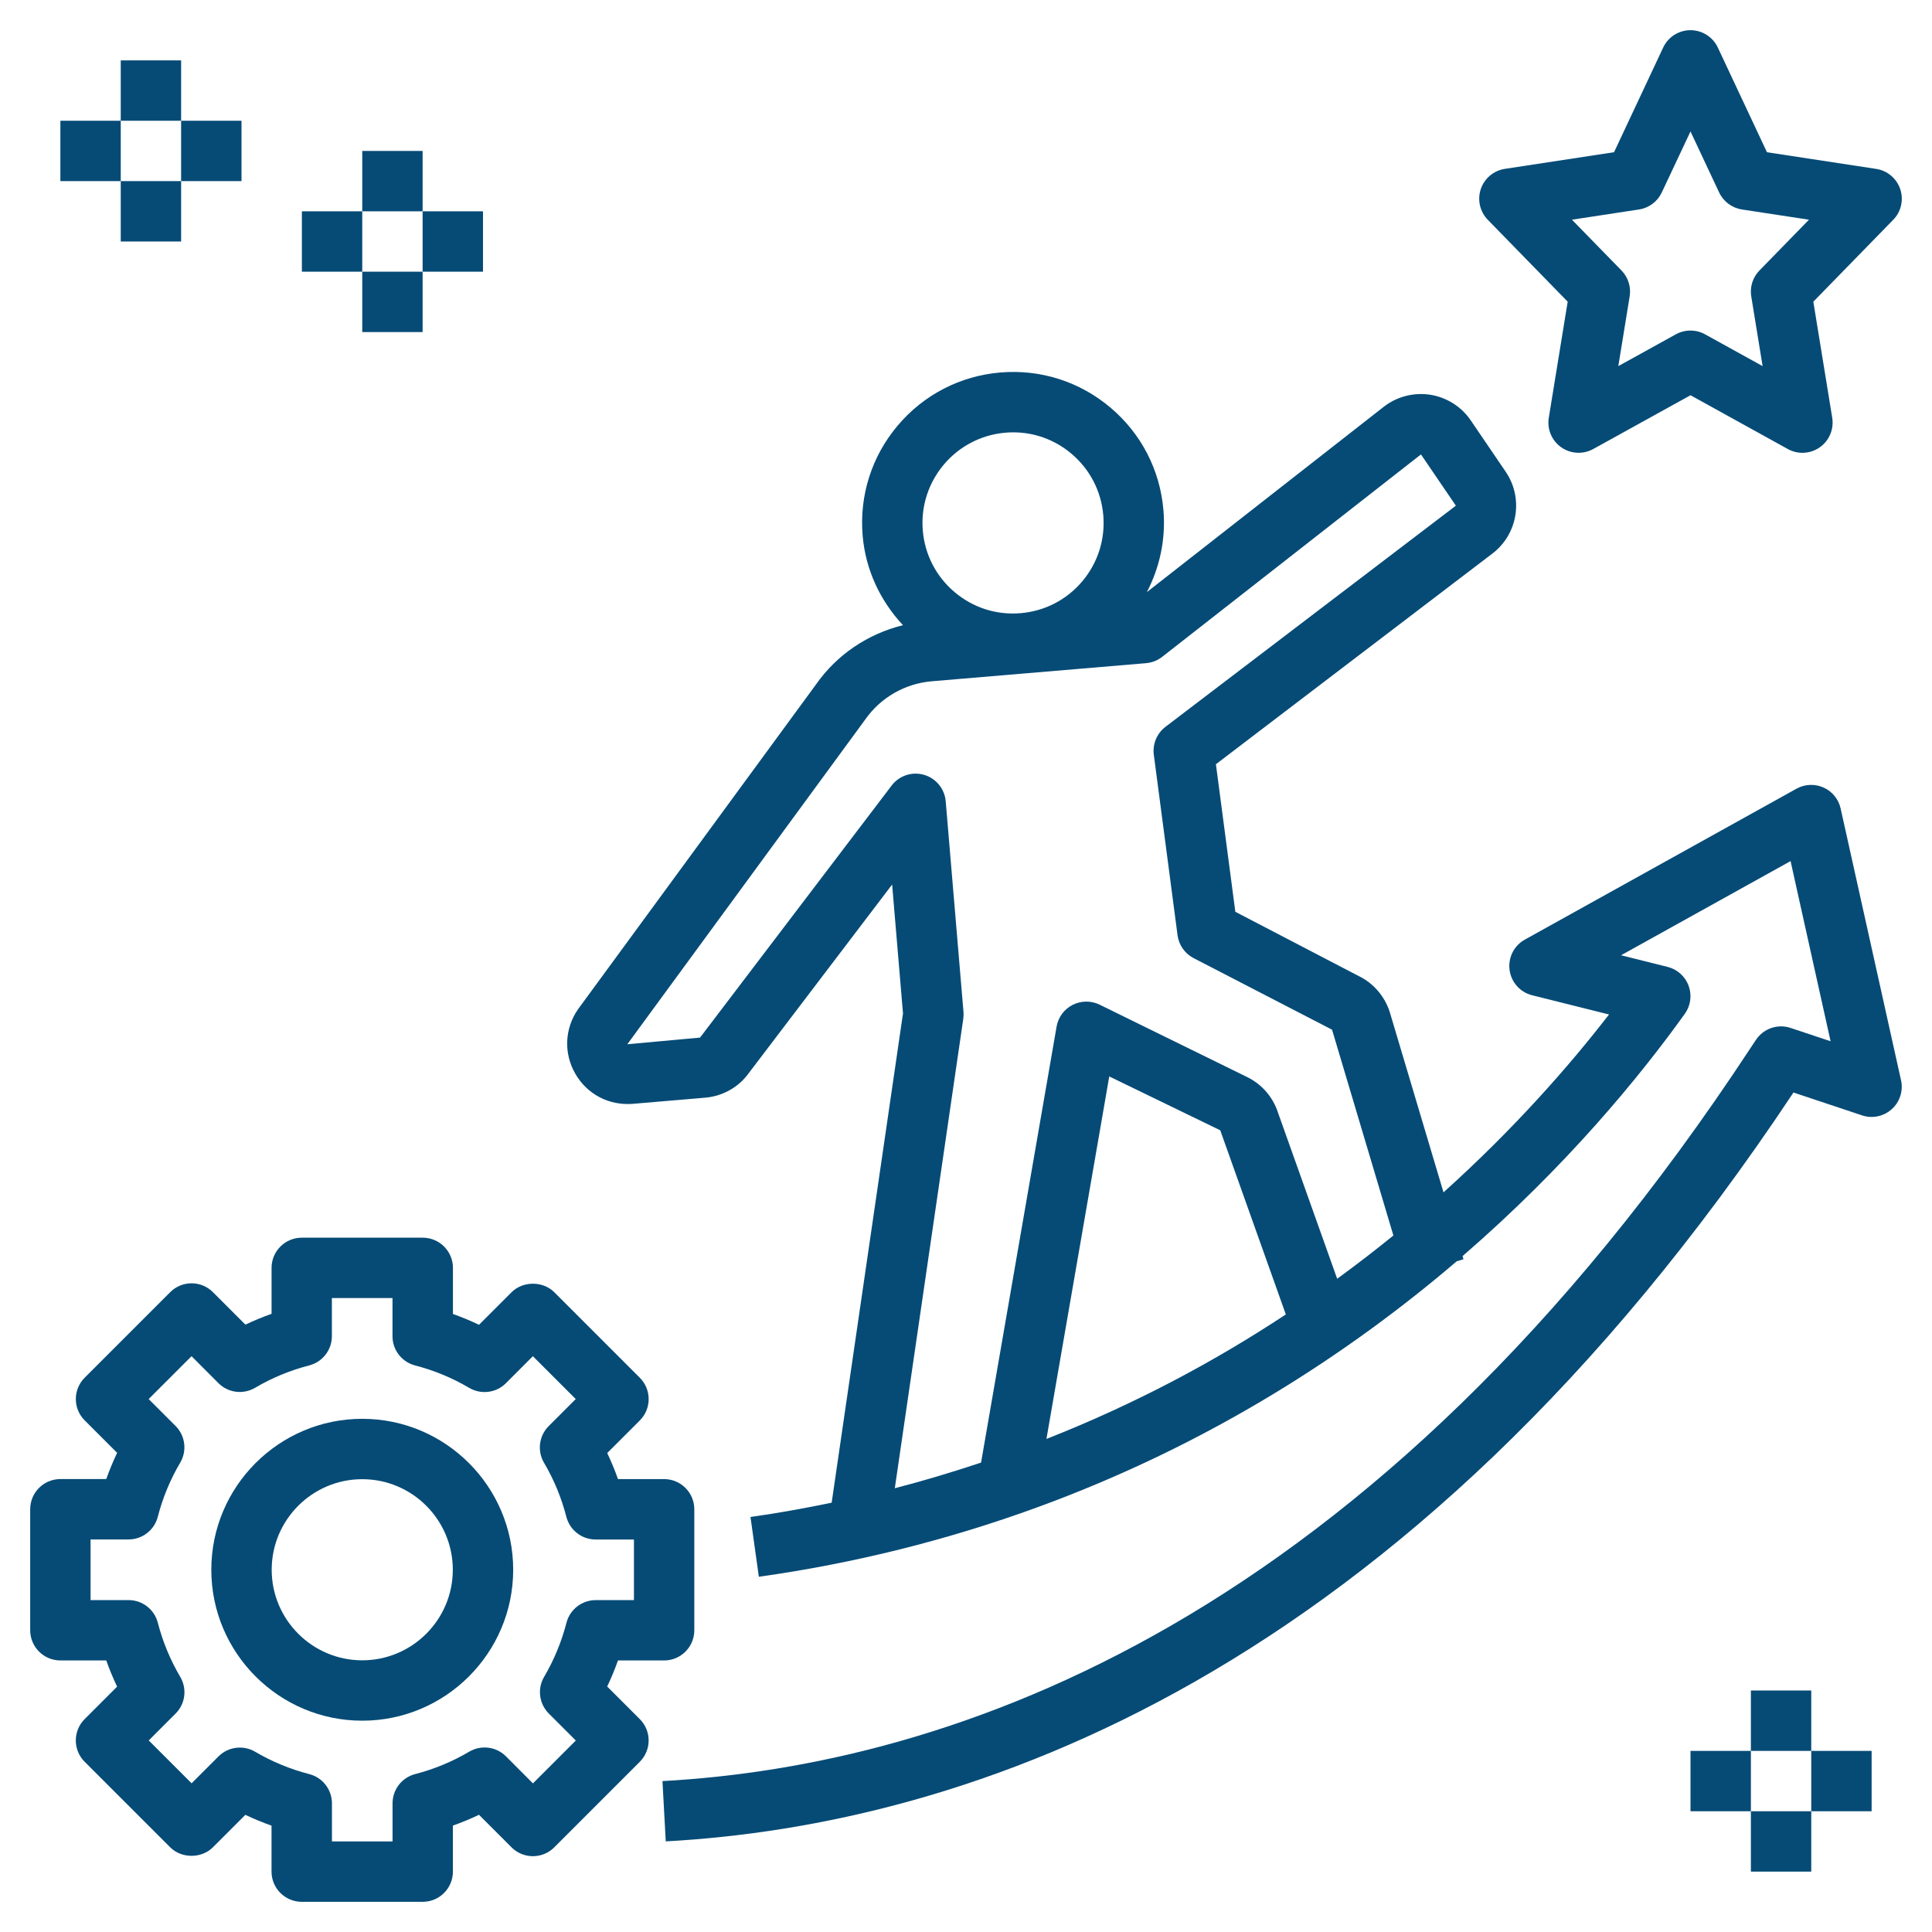
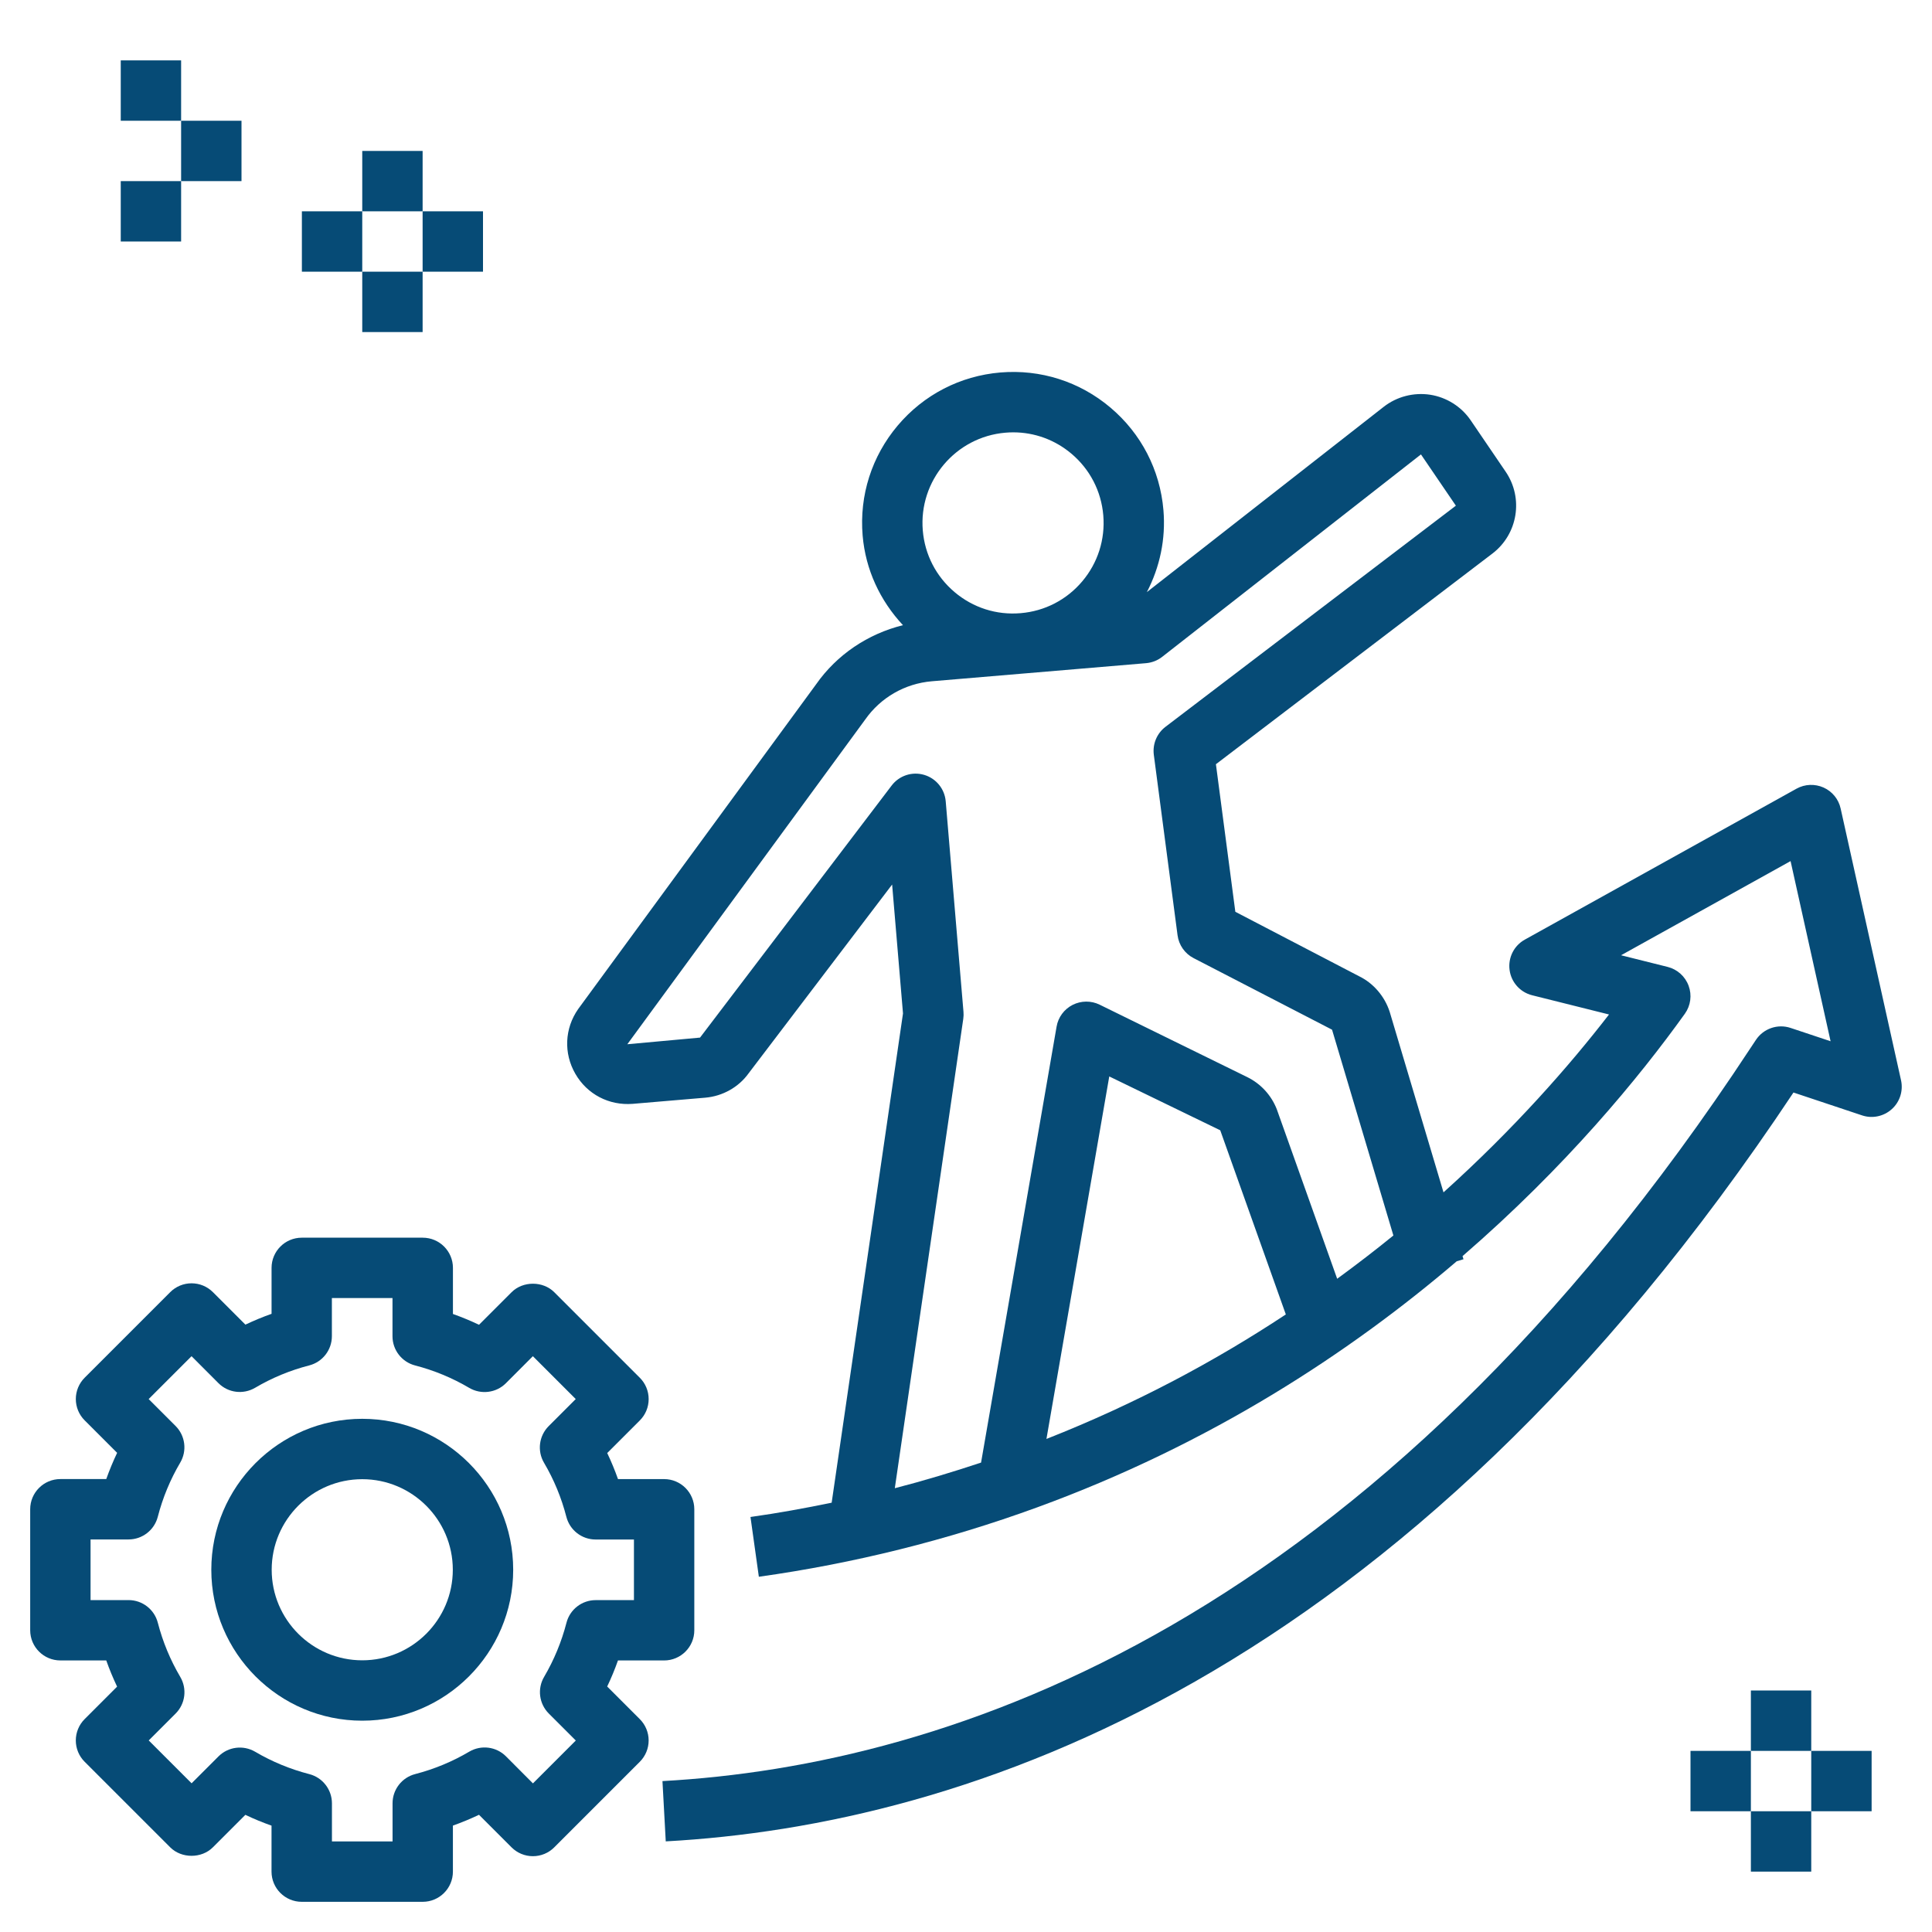
<svg xmlns="http://www.w3.org/2000/svg" width="118" height="118" viewBox="0 0 118 118" fill="none">
  <path d="M3.688 101.414H6.49C6.682 101.959 6.905 102.492 7.152 103.014L5.17 104.996C4.823 105.343 4.63 105.811 4.63 106.3C4.63 106.788 4.823 107.258 5.17 107.603L10.395 112.828C11.086 113.52 12.311 113.52 13.002 112.828L14.986 110.844C15.508 111.093 16.041 111.313 16.584 111.504V114.312C16.584 115.33 17.41 116.156 18.428 116.156H25.818C26.836 116.156 27.662 115.33 27.662 114.312V111.501C28.204 111.309 28.737 111.088 29.255 110.841L31.244 112.83C31.591 113.177 32.059 113.37 32.548 113.37C33.036 113.37 33.507 113.177 33.851 112.83L39.076 107.605C39.423 107.258 39.617 106.79 39.617 106.301C39.617 105.813 39.423 105.343 39.076 104.998L37.085 103.007C37.332 102.489 37.552 101.958 37.743 101.415H40.562C41.58 101.415 42.406 100.589 42.406 99.572V92.182C42.406 91.164 41.58 90.338 40.562 90.338H37.745C37.553 89.796 37.334 89.265 37.087 88.747L39.078 86.756C39.425 86.409 39.618 85.941 39.618 85.452C39.618 84.964 39.425 84.493 39.078 84.149L33.853 78.924C33.162 78.232 31.937 78.232 31.246 78.924L29.257 80.913C28.738 80.666 28.206 80.447 27.664 80.253V77.438C27.664 76.42 26.838 75.594 25.82 75.594H18.43C17.412 75.594 16.586 76.42 16.586 77.438V80.244C16.043 80.435 15.51 80.657 14.988 80.904L13.004 78.92C12.657 78.573 12.189 78.38 11.7 78.38C11.212 78.38 10.742 78.573 10.397 78.92L5.172 84.145C4.825 84.492 4.631 84.96 4.631 85.449C4.631 85.937 4.825 86.407 5.172 86.752L7.154 88.734C6.905 89.258 6.684 89.791 6.49 90.336H3.688C2.67 90.336 1.844 91.162 1.844 92.18V99.57C1.844 100.588 2.67 101.414 3.688 101.414ZM5.531 94.024H7.853C8.693 94.024 9.427 93.454 9.637 92.641C9.938 91.478 10.399 90.364 11.007 89.333C11.435 88.609 11.317 87.687 10.723 87.093L9.08 85.45L11.699 82.832L13.341 84.477C13.933 85.071 14.853 85.189 15.582 84.761C16.612 84.154 17.724 83.693 18.887 83.395C19.702 83.184 20.27 82.451 20.27 81.61V79.281H23.972V81.612C23.972 82.453 24.54 83.186 25.353 83.397C26.519 83.699 27.629 84.16 28.657 84.766C29.38 85.192 30.306 85.076 30.898 84.483L32.546 82.832L35.164 85.45L33.512 87.102C32.918 87.696 32.8 88.618 33.228 89.343C33.833 90.37 34.292 91.48 34.592 92.645C34.803 93.458 35.536 94.028 36.377 94.028H38.719V97.73H36.383C35.542 97.73 34.808 98.298 34.598 99.113C34.297 100.276 33.837 101.388 33.234 102.415C32.806 103.139 32.924 104.061 33.517 104.655L35.168 106.305L32.55 108.923L30.901 107.269C30.309 106.676 29.386 106.558 28.661 106.985C27.634 107.592 26.522 108.053 25.357 108.355C24.544 108.566 23.976 109.299 23.976 110.14V112.469H20.274V110.142C20.274 109.301 19.704 108.567 18.891 108.357C17.728 108.057 16.614 107.598 15.585 106.991C14.857 106.565 13.937 106.683 13.345 107.275L11.702 108.918L9.084 106.3L10.725 104.659C11.321 104.065 11.437 103.143 11.009 102.418C10.401 101.386 9.94 100.274 9.639 99.111C9.429 98.298 8.695 97.728 7.854 97.728H5.531V94.024Z" fill="#064B76" />
  <path d="M22.125 105.094C27.208 105.094 31.344 100.958 31.344 95.875C31.344 90.792 27.208 86.656 22.125 86.656C17.042 86.656 12.906 90.792 12.906 95.875C12.906 100.958 17.042 105.094 22.125 105.094ZM22.125 90.344C25.175 90.344 27.656 92.825 27.656 95.875C27.656 98.925 25.175 101.406 22.125 101.406C19.075 101.406 16.594 98.925 16.594 95.875C16.594 92.825 19.075 90.344 22.125 90.344Z" fill="#064B76" />
-   <path d="M116.06 11.553C115.841 10.898 115.273 10.419 114.591 10.316L107.92 9.298L104.92 2.906C104.616 2.257 103.965 1.844 103.25 1.844C102.534 1.844 101.883 2.257 101.581 2.904L98.581 9.296L91.91 10.314C91.227 10.419 90.66 10.897 90.441 11.551C90.222 12.206 90.388 12.93 90.869 13.424L95.749 18.426L94.595 25.514C94.481 26.211 94.776 26.911 95.353 27.319C95.93 27.724 96.688 27.765 97.307 27.426L103.25 24.14L109.194 27.426C109.472 27.579 109.78 27.656 110.086 27.656C110.459 27.656 110.831 27.542 111.148 27.319C111.725 26.913 112.02 26.211 111.906 25.514L110.752 18.426L115.632 13.424C116.115 12.932 116.279 12.209 116.06 11.553ZM107.461 16.52C107.051 16.939 106.867 17.527 106.961 18.104L107.654 22.361L104.14 20.419C103.864 20.267 103.556 20.189 103.248 20.189C102.94 20.189 102.634 20.267 102.355 20.419L98.841 22.361L99.534 18.104C99.629 17.527 99.444 16.939 99.035 16.52L96.009 13.419L100.106 12.794C100.714 12.7 101.236 12.311 101.496 11.754L103.25 8.028L104.999 11.754C105.261 12.311 105.783 12.7 106.39 12.794L110.486 13.419L107.461 16.52Z" fill="#064B76" />
  <path d="M87.351 24.109C86.348 23.956 85.312 24.221 84.511 24.848L70.046 36.165C70.84 34.637 71.207 32.92 71.059 31.161C70.853 28.707 69.703 26.482 67.82 24.892C65.938 23.303 63.554 22.545 61.098 22.75C58.644 22.958 56.418 24.109 54.829 25.99C53.242 27.872 52.48 30.258 52.687 32.712C52.864 34.792 53.749 36.681 55.15 38.184C53.004 38.715 51.11 39.986 49.84 41.802L35.313 61.629C34.483 62.815 34.417 64.33 35.14 65.584C35.861 66.836 37.195 67.533 38.646 67.419L43.064 67.044C44.137 66.954 45.114 66.401 45.717 65.562L54.488 54.024L55.152 61.897L50.795 91.78C49.15 92.118 47.498 92.42 45.837 92.652L46.348 96.303C52.133 95.493 57.843 94.072 63.318 92.075C73.938 88.203 82.426 82.63 88.972 77.034L89.385 76.91L89.327 76.719C95.642 71.257 100.119 65.805 102.905 61.917C103.261 61.419 103.347 60.779 103.135 60.208C102.925 59.634 102.444 59.203 101.852 59.055L99.009 58.344L109.362 52.593L111.806 63.596L109.365 62.783C108.571 62.518 107.702 62.822 107.243 63.517L106.937 63.978C83.759 99.266 57.995 107.821 40.461 108.783L40.662 112.465C58.92 111.462 85.638 102.691 109.539 66.727L113.726 68.123C114.354 68.335 115.05 68.188 115.544 67.743C116.038 67.299 116.252 66.622 116.108 65.975L112.42 49.381C112.295 48.813 111.908 48.338 111.377 48.1C110.846 47.864 110.236 47.886 109.725 48.17L93.131 57.389C92.469 57.755 92.1 58.491 92.2 59.242C92.298 59.992 92.847 60.606 93.581 60.788L98.273 61.961C95.841 65.107 92.484 68.936 88.164 72.825L84.877 61.797C84.57 60.849 83.883 60.055 83.029 59.636L75.45 55.689L74.264 46.676L91.145 33.814C92.707 32.627 93.065 30.426 91.958 28.805L89.827 25.674C89.259 24.837 88.356 24.266 87.351 24.109ZM61.407 26.427C61.566 26.414 61.725 26.406 61.883 26.406C63.187 26.406 64.435 26.862 65.442 27.712C66.57 28.665 67.26 30 67.385 31.473C67.508 32.946 67.053 34.379 66.1 35.507C65.147 36.635 63.812 37.327 62.339 37.45C60.864 37.578 59.433 37.118 58.304 36.165C57.176 35.212 56.485 33.877 56.361 32.404C56.105 29.364 58.369 26.683 61.407 26.427ZM63.913 87.886L67.75 65.745L74.528 69.034L78.534 80.281C74.262 83.105 69.397 85.725 63.913 87.886ZM71.183 44.392C70.658 44.792 70.387 45.443 70.471 46.099L71.921 57.123C72 57.719 72.363 58.24 72.898 58.517L81.357 62.89L85.103 75.459C84.014 76.348 82.865 77.229 81.67 78.103L77.979 67.741C77.64 66.882 76.998 66.187 76.172 65.783L67.162 61.362C66.642 61.108 66.032 61.113 65.512 61.375C64.994 61.639 64.63 62.131 64.533 62.702L59.92 89.33C58.183 89.907 56.428 90.438 54.652 90.895L58.834 62.223C58.854 62.083 58.858 61.943 58.846 61.801L57.761 48.941C57.696 48.179 57.171 47.538 56.439 47.325C55.705 47.11 54.917 47.373 54.457 47.98L42.756 63.373L38.315 63.779L52.841 43.951C53.785 42.604 55.268 41.75 56.909 41.61L62.648 41.125H62.652L70.001 40.504C70.359 40.472 70.7 40.34 70.982 40.118L86.787 27.754L88.92 30.885L71.183 44.392Z" fill="#064B76" />
  <path d="M7.375 3.688H11.062V7.375H7.375V3.688Z" fill="#064B76" />
  <path d="M11.062 7.375H14.75V11.062H11.062V7.375Z" fill="#064B76" />
-   <path d="M3.688 7.375H7.375V11.062H3.688V7.375Z" fill="#064B76" />
  <path d="M7.375 11.062H11.062V14.75H7.375V11.062Z" fill="#064B76" />
  <path d="M22.125 9.219H25.812V12.906H22.125V9.219Z" fill="#064B76" />
  <path d="M25.812 12.906H29.5V16.594H25.812V12.906Z" fill="#064B76" />
  <path d="M18.438 12.906H22.125V16.594H18.438V12.906Z" fill="#064B76" />
  <path d="M22.125 16.594H25.812V20.281H22.125V16.594Z" fill="#064B76" />
  <path d="M106.938 103.25H110.625V106.938H106.938V103.25Z" fill="#064B76" />
  <path d="M110.625 106.938H114.312V110.625H110.625V106.938Z" fill="#064B76" />
  <path d="M103.25 106.938H106.938V110.625H103.25V106.938Z" fill="#064B76" />
  <path d="M106.938 110.625H110.625V114.312H106.938V110.625Z" fill="#064B76" />
</svg>